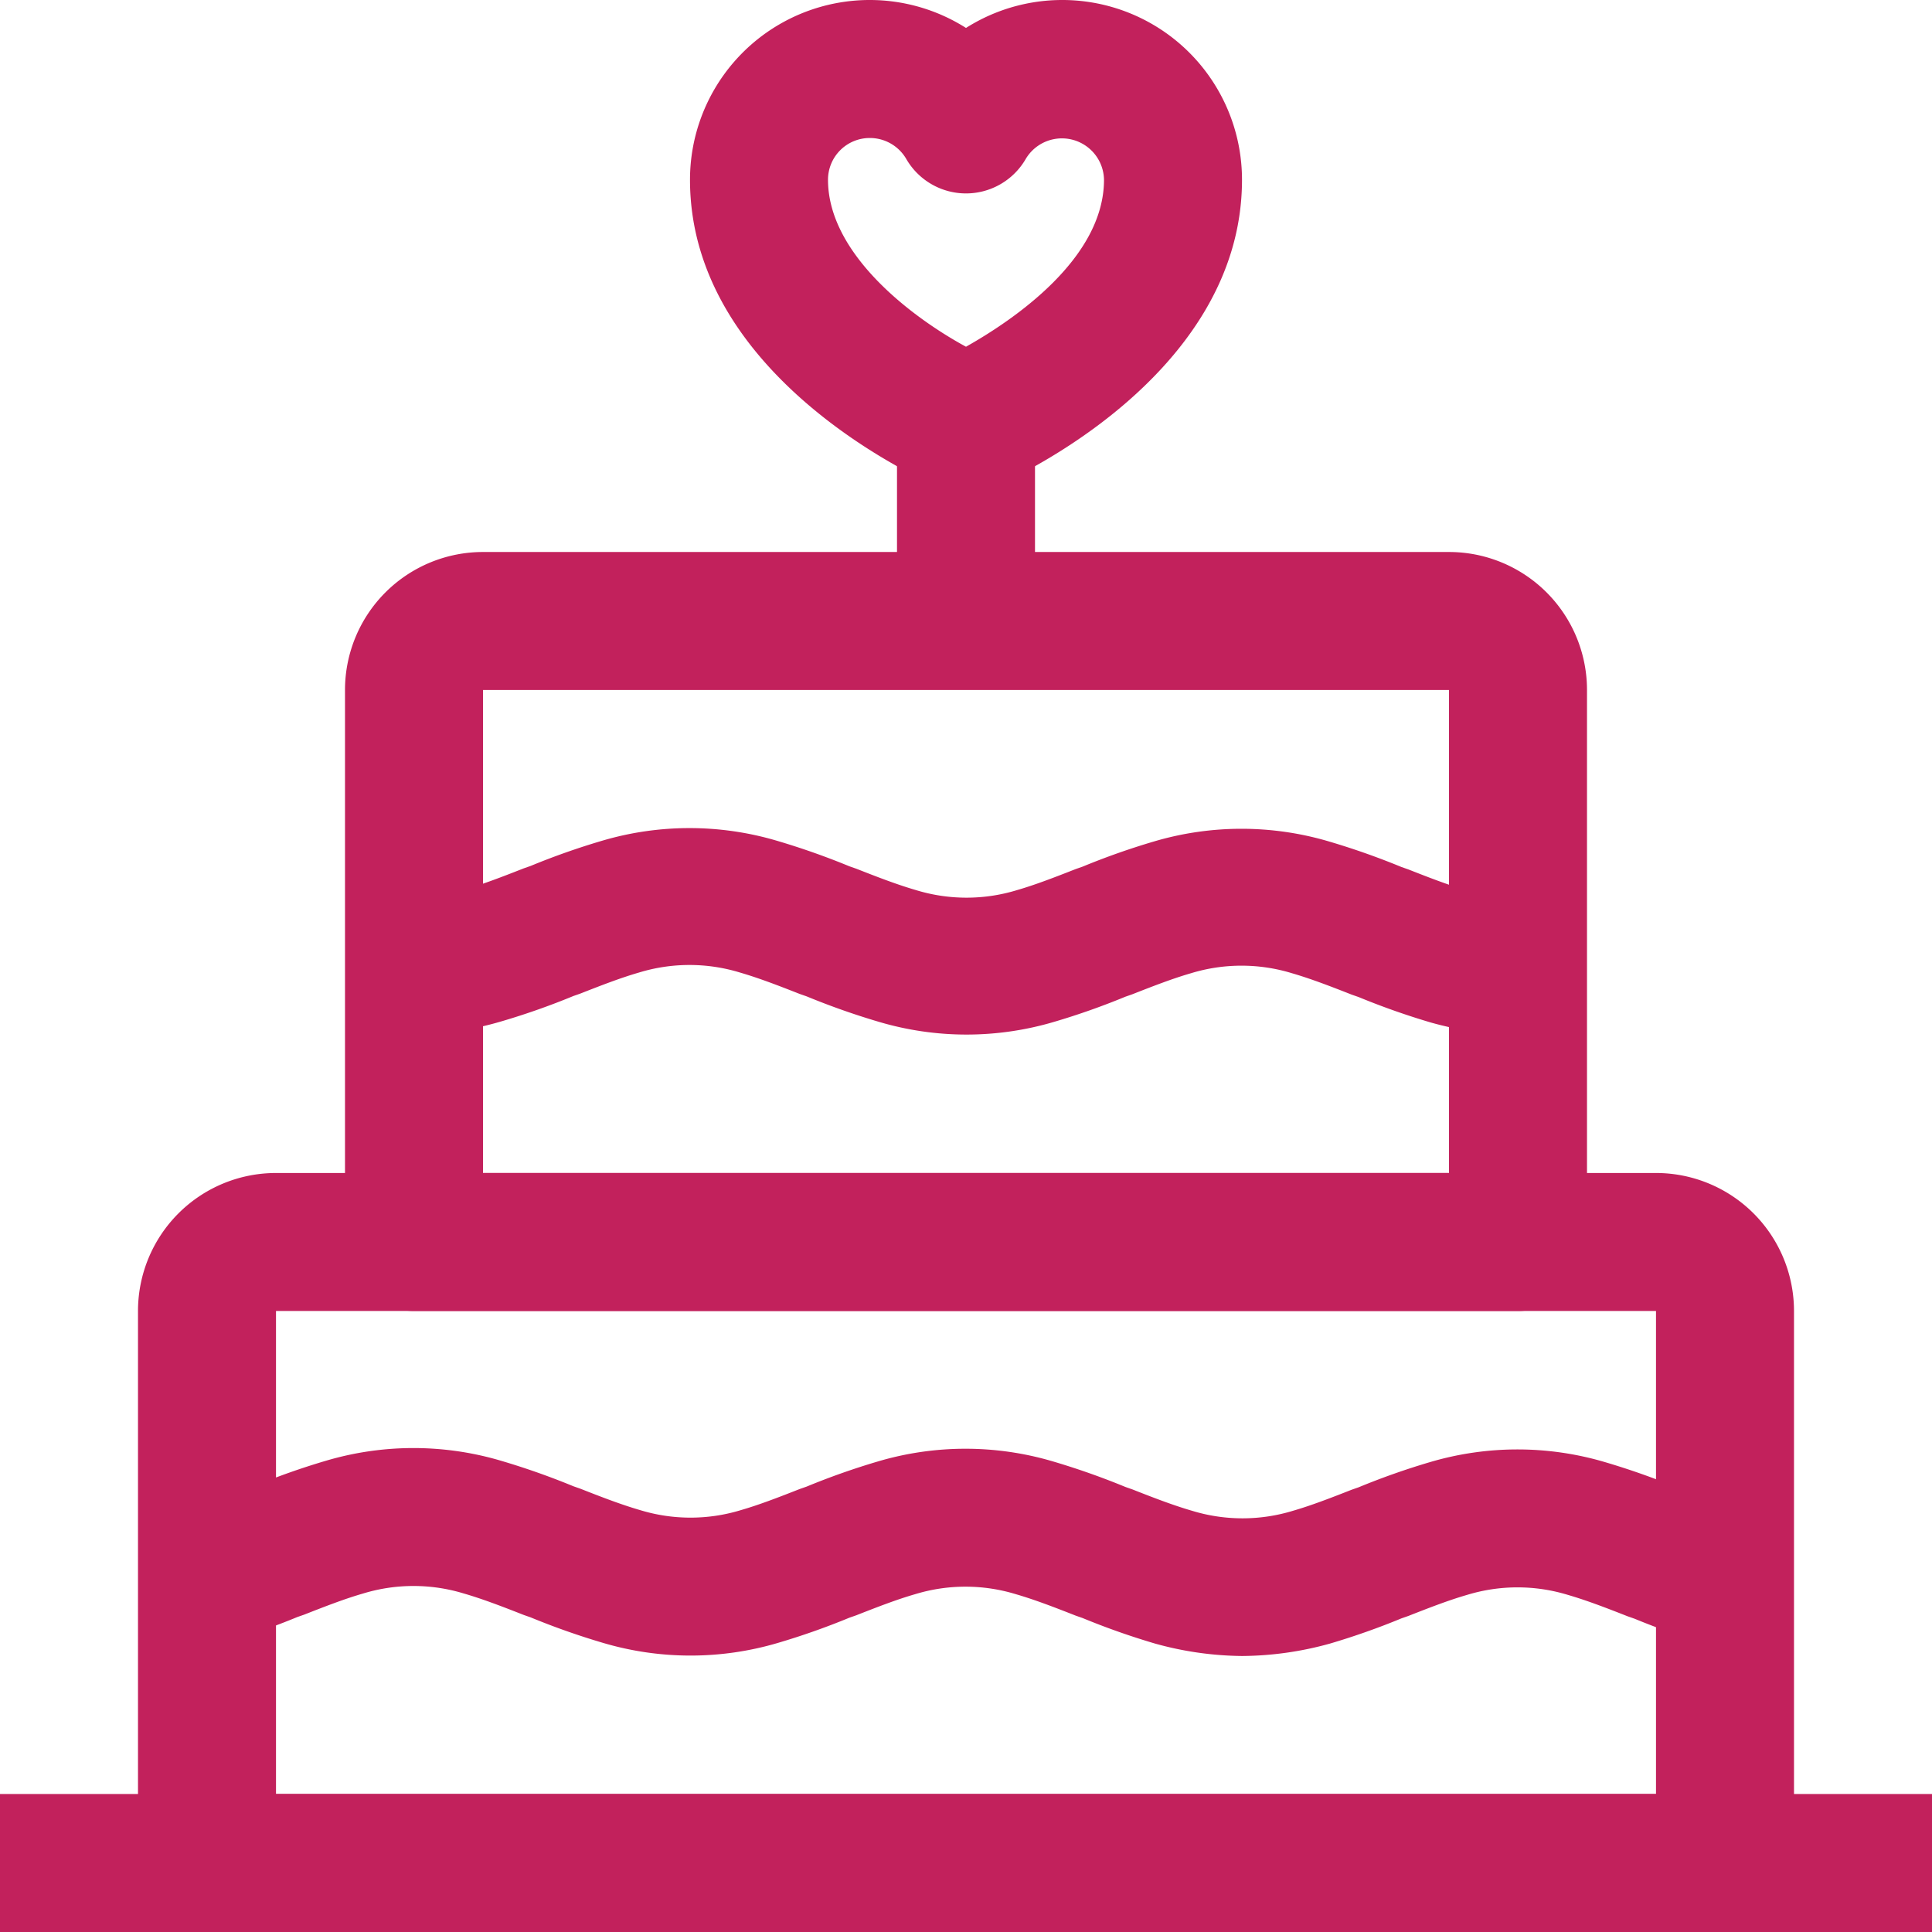
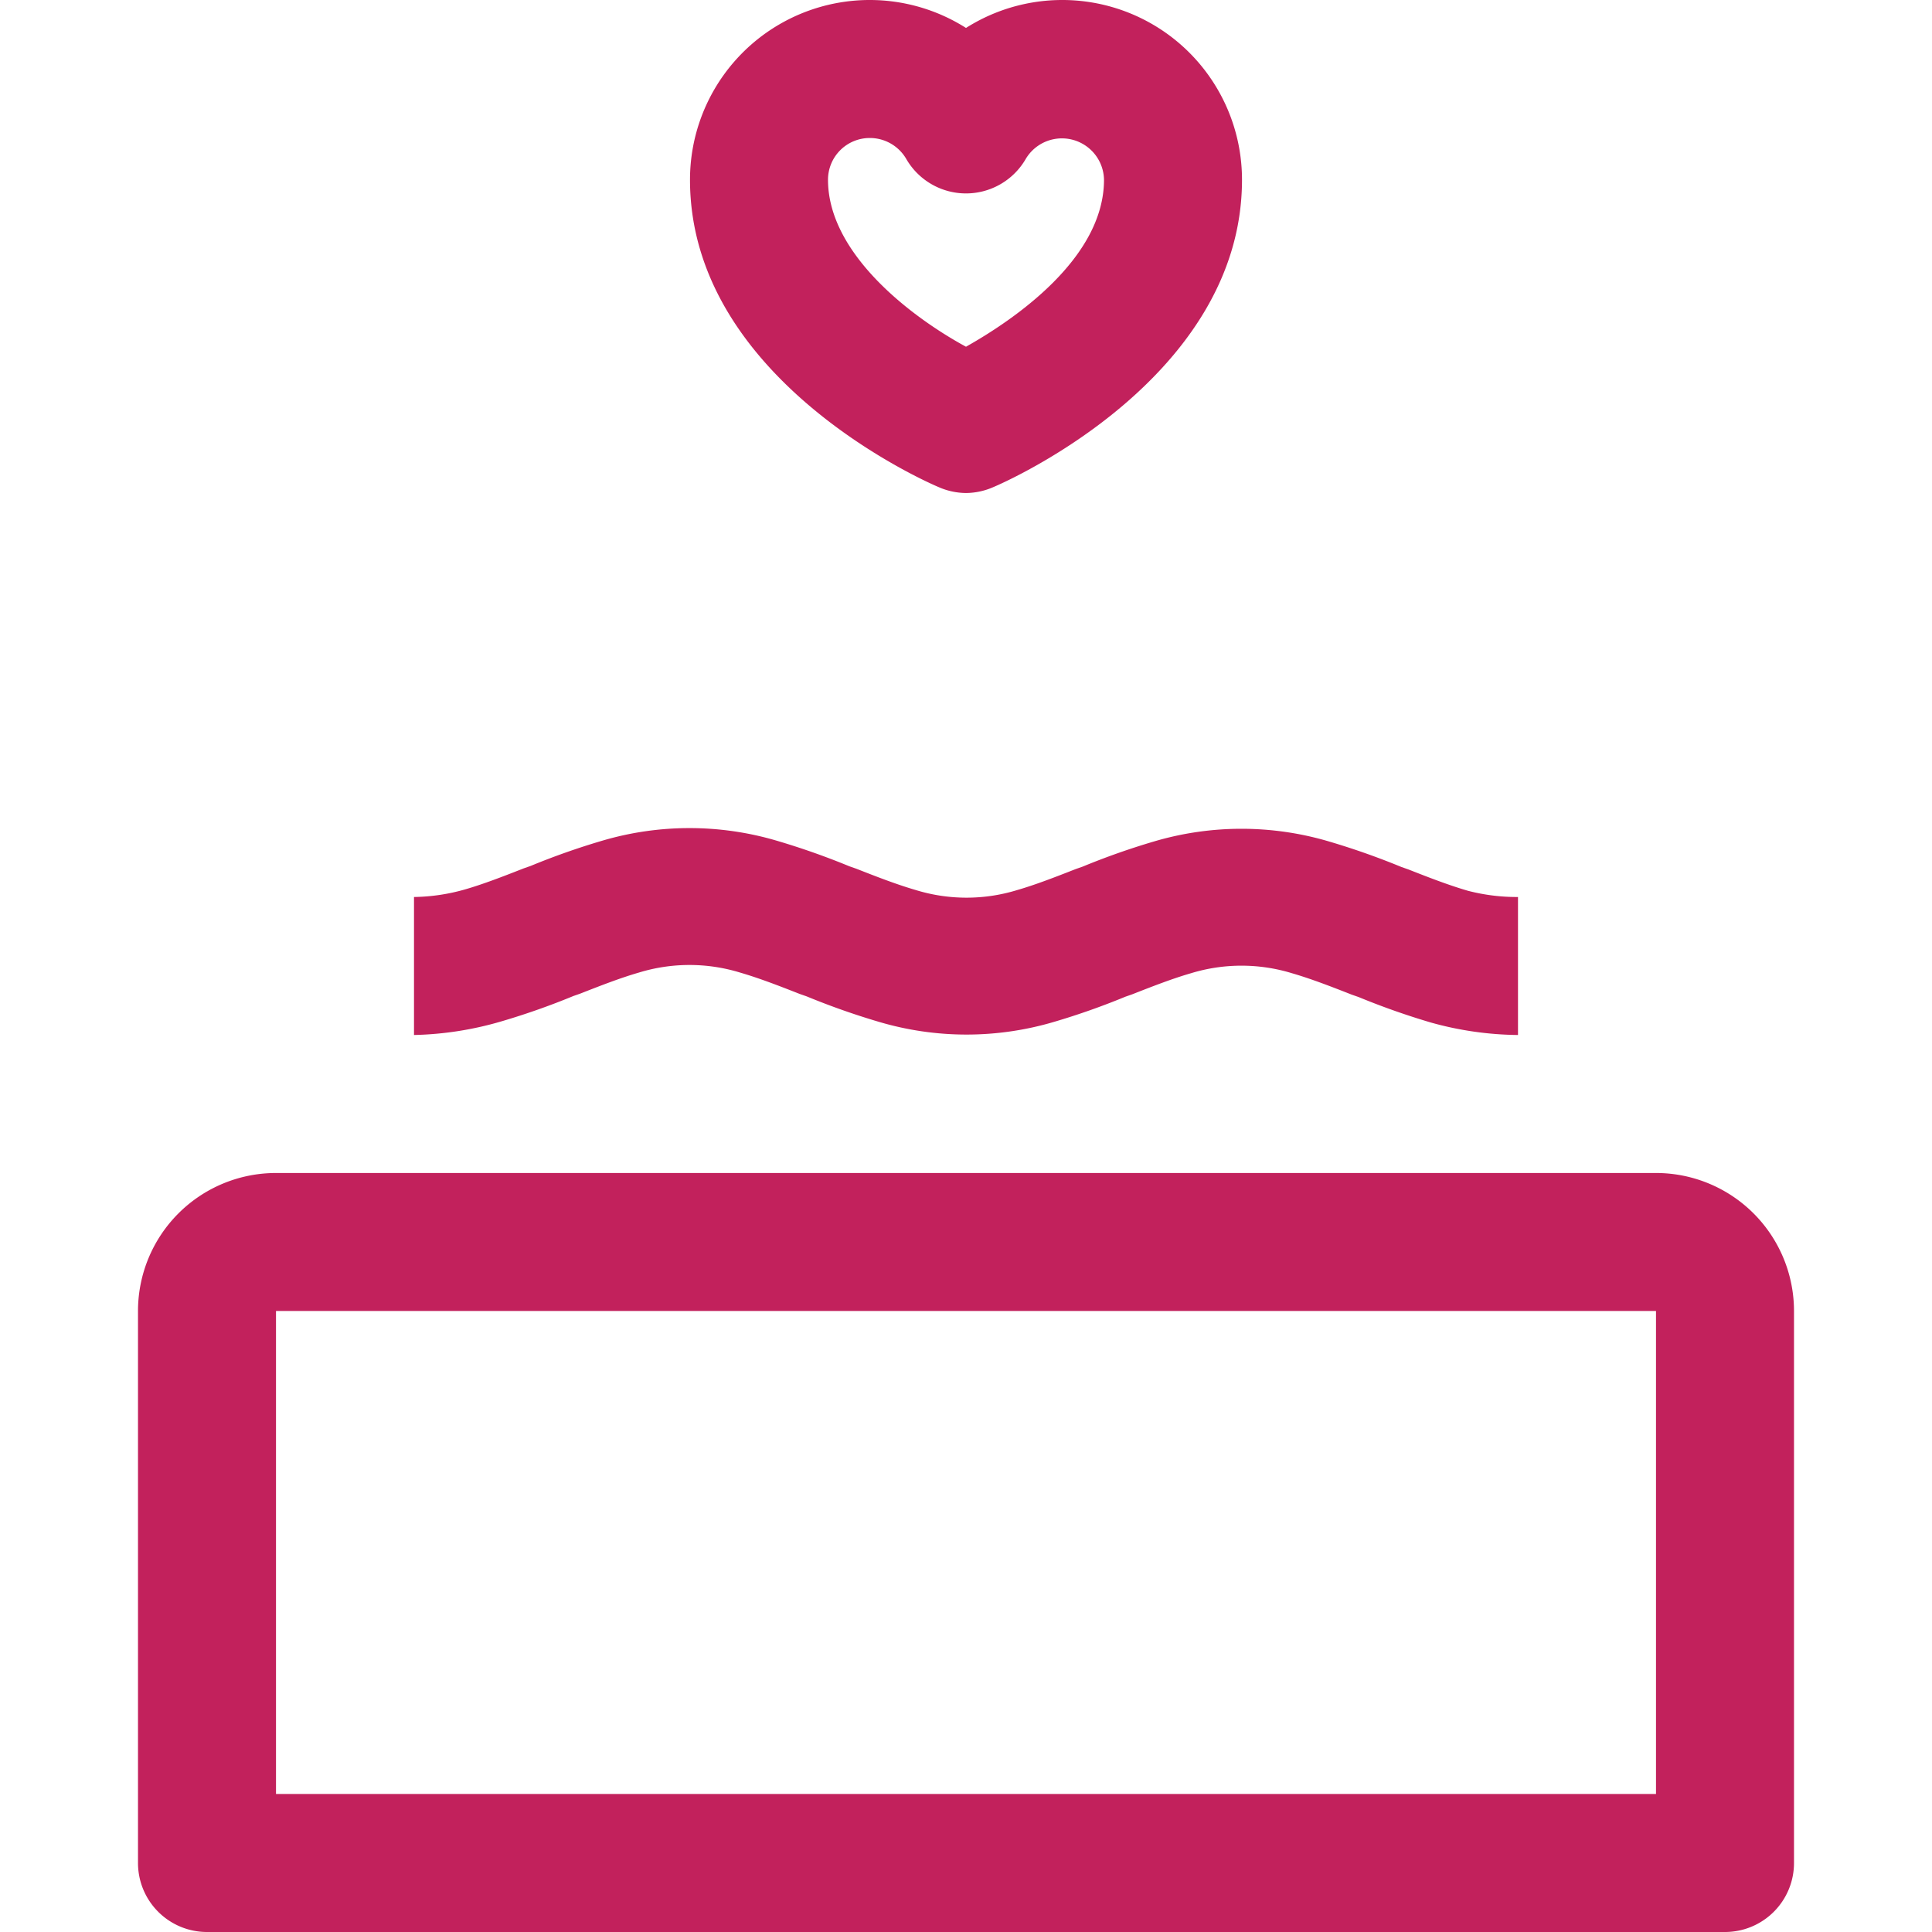
<svg xmlns="http://www.w3.org/2000/svg" viewBox="0 0 56 56">
  <defs>
    <style>.cls-1{fill:#c2215c;}</style>
  </defs>
  <g id="Ebene_2" data-name="Ebene 2">
    <g id="Torte">
-       <rect class="cls-1" y="52" width="56" height="4" />
      <path class="cls-1" d="M50,56H6a2,2,0,0,1-2-2V38a4,4,0,0,1,4-4H48a4,4,0,0,1,4,4V54A2,2,0,0,1,50,56ZM8,52H48V38H8Z" />
-       <path class="cls-1" d="M44,38H12a2,2,0,0,1-2-2V20a4,4,0,0,1,4-4H42a4,4,0,0,1,4,4V36A2,2,0,0,1,44,38ZM14,34H42V20H14Z" />
-       <rect class="cls-1" x="26" y="12.29" width="4" height="5.71" />
      <path class="cls-1" d="M44,30a9.69,9.69,0,0,1-2.52-.36,21.45,21.45,0,0,1-2.1-.74l-.2-.07c-.61-.24-1.18-.46-1.73-.62a5,5,0,0,0-2.93,0c-.52.15-1.09.37-1.7.61l-.2.07a21,21,0,0,1-2.07.73,8.93,8.93,0,0,1-5.07,0,21.45,21.45,0,0,1-2.1-.74l-.2-.07c-.61-.24-1.18-.46-1.73-.62a5,5,0,0,0-2.93,0c-.52.15-1.09.37-1.7.61l-.2.07a21,21,0,0,1-2.07.73A9.7,9.7,0,0,1,12,30V26a5.65,5.65,0,0,0,1.48-.22c.52-.15,1.09-.37,1.7-.61l.2-.07a21,21,0,0,1,2.07-.73,8.93,8.93,0,0,1,5.07,0,21.45,21.45,0,0,1,2.1.74l.2.07c.61.24,1.18.46,1.73.62a5,5,0,0,0,2.93,0c.52-.15,1.09-.37,1.7-.61l.2-.07a21,21,0,0,1,2.07-.73,8.93,8.93,0,0,1,5.07,0,21.45,21.45,0,0,1,2.1.74l.2.07c.61.24,1.18.46,1.73.62A5.64,5.64,0,0,0,44,26Z" />
-       <path class="cls-1" d="M36,48a9.69,9.69,0,0,1-2.52-.36,21.45,21.45,0,0,1-2.1-.74l-.2-.07c-.61-.24-1.18-.46-1.73-.62a5,5,0,0,0-2.93,0c-.52.15-1.09.37-1.7.61l-.2.07a21,21,0,0,1-2.07.73,8.93,8.93,0,0,1-5.07,0,21.45,21.45,0,0,1-2.1-.74l-.2-.07c-.61-.24-1.18-.46-1.73-.62a5,5,0,0,0-2.93,0c-.52.15-1.09.37-1.7.61l-.2.07a21,21,0,0,1-2.07.73l-1.1-3.84c.55-.16,1.12-.38,1.73-.62l.2-.07a21,21,0,0,1,2.07-.73,8.93,8.93,0,0,1,5.07,0,21.45,21.45,0,0,1,2.1.74l.2.07c.61.24,1.18.46,1.73.62a5,5,0,0,0,2.93,0c.52-.15,1.09-.37,1.7-.61l.2-.07a21,21,0,0,1,2.07-.73,8.93,8.93,0,0,1,5.07,0,21.45,21.45,0,0,1,2.1.74l.2.07c.61.24,1.18.46,1.73.62a5,5,0,0,0,2.93,0c.52-.15,1.09-.37,1.7-.61l.2-.07a21,21,0,0,1,2.07-.73,8.93,8.93,0,0,1,5.07,0,21.45,21.45,0,0,1,2.1.74l.2.07c.61.24,1.18.46,1.73.62l-1.1,3.84a21,21,0,0,1-2.07-.73l-.2-.07c-.61-.24-1.18-.46-1.73-.62a5,5,0,0,0-2.93,0c-.52.15-1.09.37-1.7.61l-.2.07a21,21,0,0,1-2.07.73A9.7,9.7,0,0,1,36,48Z" />
      <path class="cls-1" d="M28,14.29a2,2,0,0,1-.79-.17C26.92,14,20,11,20,5.21a5.21,5.21,0,0,1,8-4.4,5.21,5.21,0,0,1,8,4.4C36,11,29.08,14,28.79,14.12A2,2,0,0,1,28,14.29ZM25.21,4A1.21,1.21,0,0,0,24,5.21c0,2.16,2.45,4,4,4.84,1.35-.76,4-2.54,4-4.84a1.22,1.22,0,0,0-2.27-.6,2,2,0,0,1-3.46,0A1.22,1.22,0,0,0,25.21,4Z" />
    </g>
  </g>
</svg>